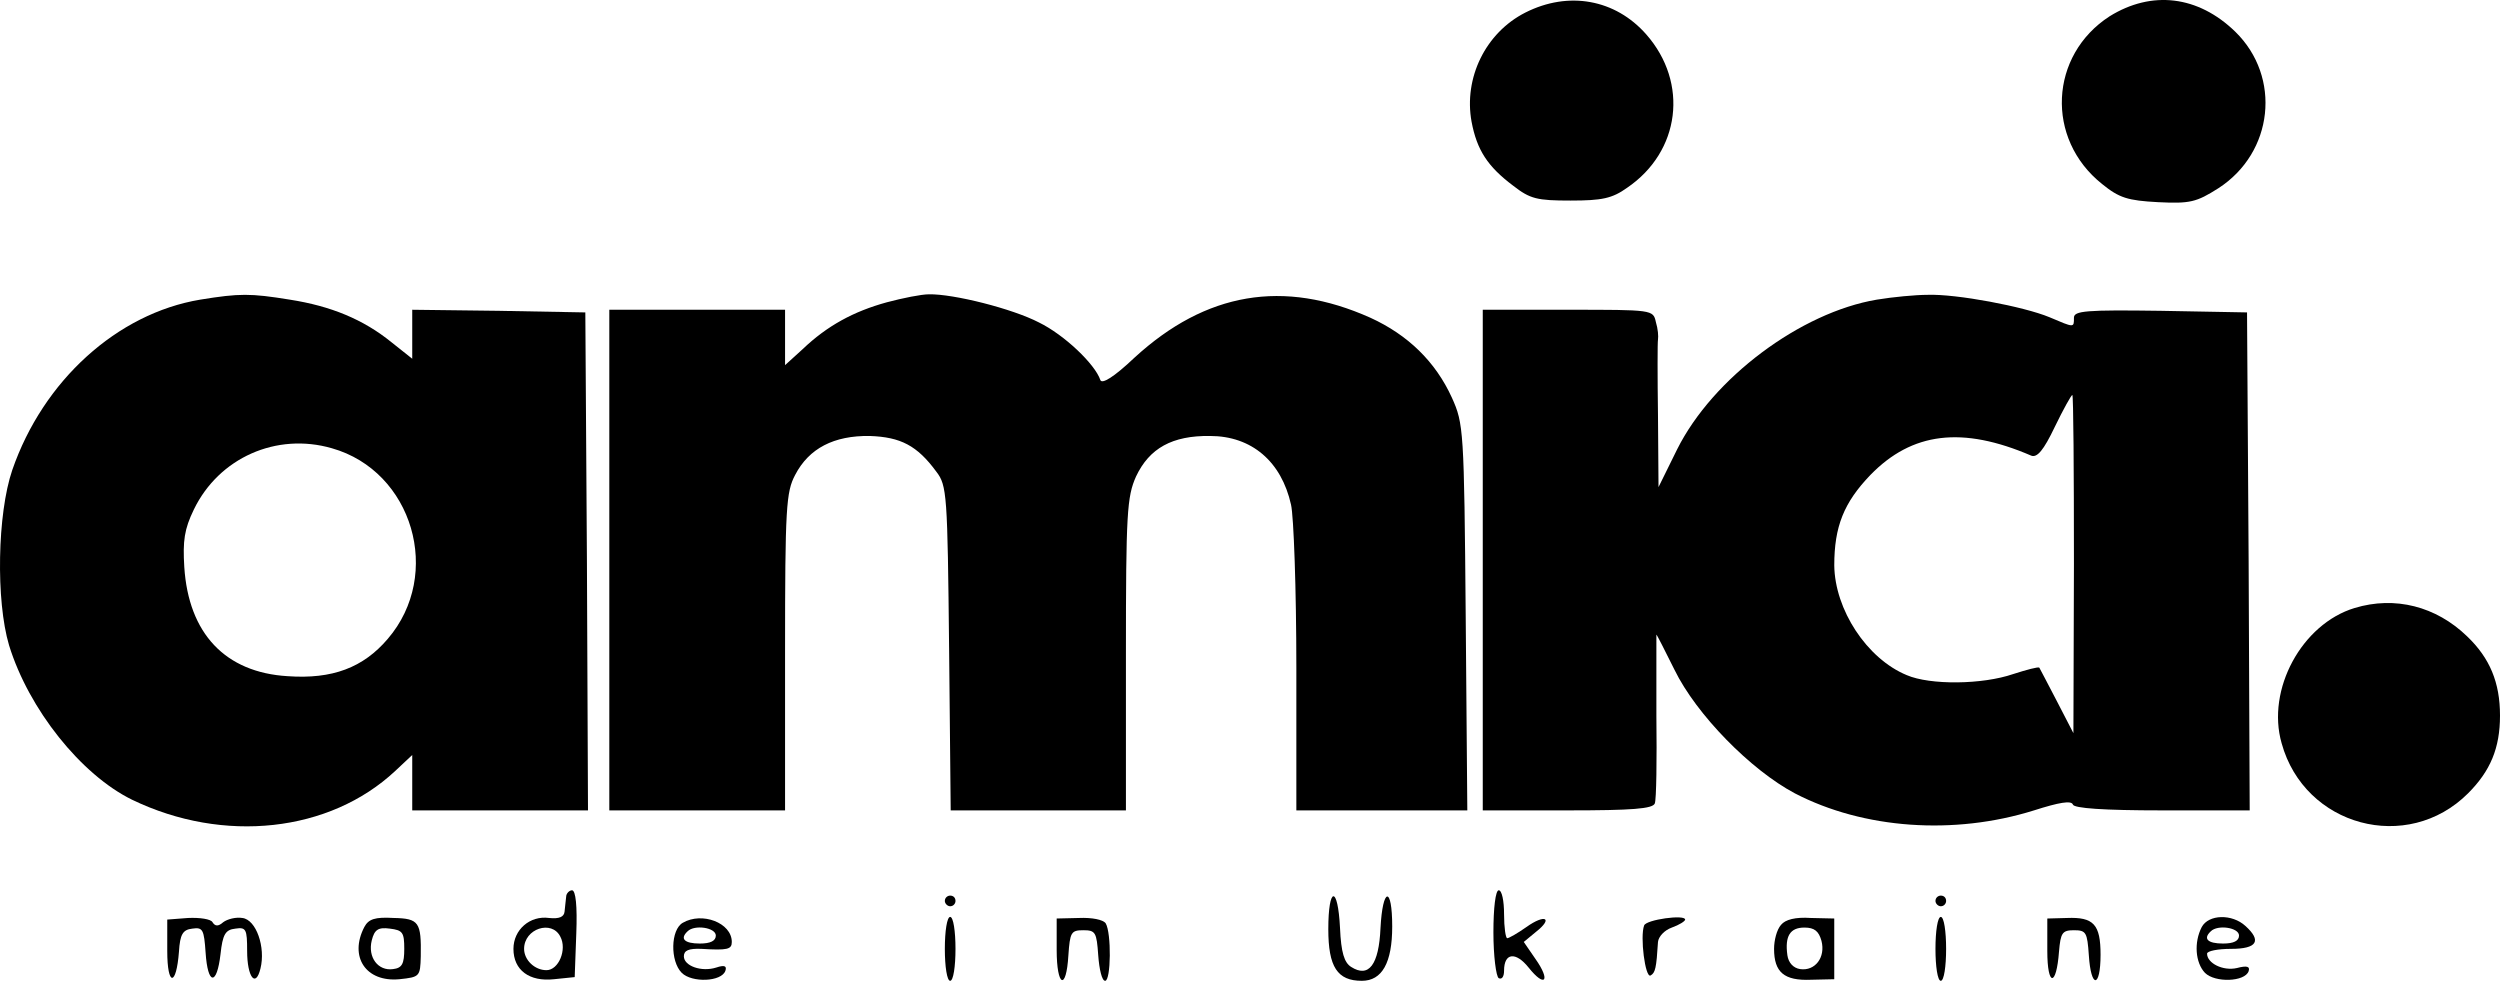
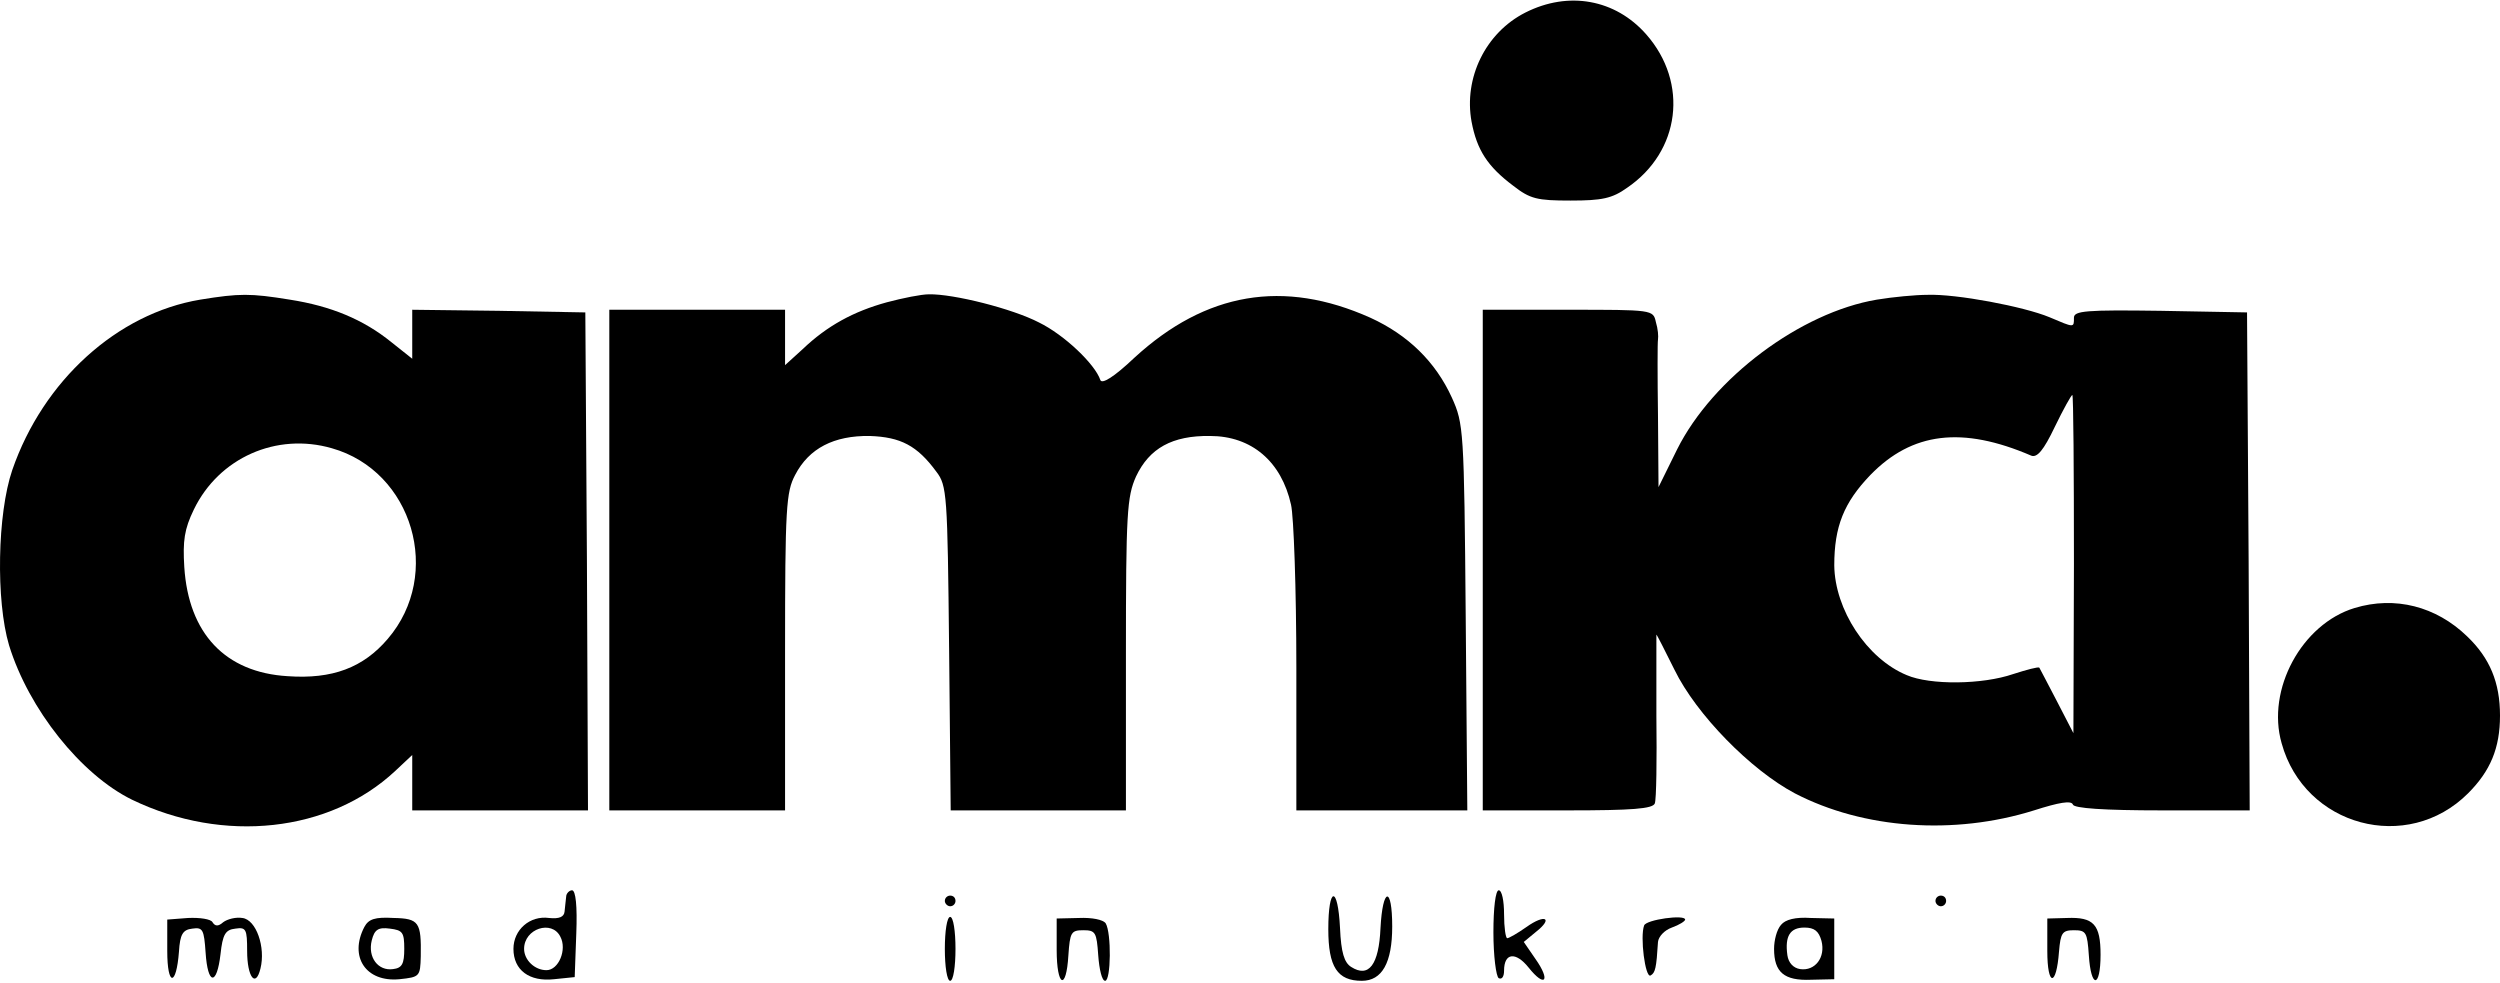
<svg xmlns="http://www.w3.org/2000/svg" width="600" height="236" viewBox="0 0 600 236" fill="none">
  <path d="M366.087 3.016C356.501 7.873 351.26 18.738 353.177 29.22C354.456 35.995 357.013 39.957 363.147 44.559C367.238 47.754 368.9 48.137 376.952 48.137C384.494 48.137 386.923 47.626 390.501 45.07C403.283 36.378 405.329 19.889 395.103 8.257C387.69 -0.18 376.441 -2.225 366.087 3.016Z" fill="black" />
-   <path d="M506.307 3.91C491.863 13.242 490.839 33.31 504.517 44.175C508.608 47.498 510.653 48.138 517.938 48.521C525.607 48.904 527.141 48.521 532.382 45.197C545.675 36.633 547.593 18.483 536.472 7.618C527.525 -1.075 516.404 -2.353 506.307 3.91Z" fill="black" />
  <path d="M48.064 71.912C28.123 75.236 10.356 91.341 2.942 112.816C-0.637 123.297 -1.02 144.132 2.175 154.87C6.905 170.208 19.431 185.93 31.702 191.938C53.688 202.548 79.124 199.735 94.846 185.035L98.937 181.201V187.848V194.494H120.028H141.118L140.862 134.673L140.479 74.98L119.772 74.597L98.937 74.341V80.221V86.1L93.953 82.138C87.177 76.641 79.38 73.447 69.537 71.912C60.08 70.378 57.523 70.378 48.064 71.912ZM79.636 107.576C99.065 113.071 106.35 137.869 93.057 153.336C87.177 160.238 79.763 163.05 69.027 162.283C54.071 161.388 45.252 152.057 44.229 136.079C43.846 129.816 44.229 127.004 46.53 122.274C52.537 109.876 66.343 103.74 79.636 107.576Z" fill="black" />
  <path d="M212.829 72.552C204.904 74.724 198.514 78.176 192.634 83.8L188.415 87.635V80.987V74.341H167.325H146.234V134.418V194.494H167.325H188.415V156.403C188.415 121.762 188.671 118.056 190.844 113.966C194.167 107.574 200.175 104.507 208.739 104.634C216.152 104.89 220.115 106.935 224.716 113.198C227.273 116.522 227.402 118.568 227.785 155.637L228.168 194.494H249.131H270.222V157.042C270.222 123.169 270.478 119.207 272.65 114.35C275.846 107.574 281.343 104.507 290.417 104.634C300.388 104.634 307.547 110.77 309.847 121.123C310.487 123.809 311.124 141.447 311.124 160.238V194.494H331.704H352.156L351.772 148.095C351.389 102.973 351.262 101.694 348.449 95.431C344.487 86.74 337.84 80.348 328.893 76.258C308.057 66.928 289.395 70.122 272.267 85.845C267.282 90.574 264.469 92.237 264.086 91.213C262.808 87.379 255.395 80.348 249.387 77.408C242.995 74.085 228.807 70.506 222.927 70.634C221.138 70.634 216.664 71.529 212.829 72.552Z" fill="black" />
  <path d="M450.451 71.912C432.173 74.979 411.083 90.702 402.519 107.83L398.044 116.905L397.917 99.776C397.788 90.319 397.788 82.138 397.917 81.499C398.044 80.731 397.917 78.942 397.405 77.28C396.766 74.34 396.639 74.34 376.315 74.34H355.863V134.417V194.494H376.186C391.781 194.494 396.639 194.109 397.149 192.832C397.532 191.937 397.661 182.351 397.532 171.741C397.532 161.004 397.532 152.312 397.532 152.312C397.661 152.312 399.579 156.147 401.879 160.748C407.12 171.486 420.157 184.779 430.767 190.403C447.256 198.967 468.986 200.501 488.159 194.494C494.167 192.576 497.106 192.065 497.491 193.087C497.745 193.982 504.776 194.494 518.964 194.494H539.928L539.672 134.673L539.288 74.979L518.581 74.596C500.558 74.34 497.745 74.596 497.745 76.258C497.745 78.686 497.874 78.686 491.865 76.129C485.731 73.574 469.497 70.505 462.594 70.761C459.783 70.761 454.286 71.273 450.451 71.912ZM497.745 135.312L497.618 175.959L493.656 168.29C491.482 164.072 489.565 160.492 489.437 160.237C489.181 159.982 486.37 160.748 483.174 161.771C475.76 164.328 463.233 164.455 457.609 162.027C448.023 158.064 440.354 146.304 440.225 135.695C440.225 126.364 442.526 120.612 448.918 113.966C458.888 103.739 470.903 102.206 487.52 109.364C488.927 109.875 490.46 108.086 493.144 102.462C495.19 98.243 497.106 94.792 497.362 94.792C497.618 94.792 497.745 113.071 497.745 135.312Z" fill="black" />
  <path d="M565.105 145.92C552.45 149.754 543.886 165.476 547.593 178.386C553.09 198.327 577.759 204.973 592.332 190.402C597.7 185.034 600.001 179.537 600.001 171.739C600.001 163.815 597.573 157.935 592.076 152.694C584.662 145.535 574.819 142.98 565.105 145.92Z" fill="black" />
  <path d="M135.88 215.202C135.753 216.097 135.626 217.759 135.497 218.781C135.37 220.06 134.219 220.57 131.791 220.316C127.189 219.677 123.227 223.127 123.227 227.729C123.227 232.842 127.062 235.654 132.94 235.014L137.927 234.504L138.31 224.022C138.566 217.503 138.181 213.668 137.287 213.668C136.648 213.668 135.88 214.436 135.88 215.202ZM134.475 224.789C136.136 227.856 134.091 232.842 131.151 232.842C128.339 232.842 125.783 230.413 125.783 227.729C125.783 222.871 132.43 220.699 134.475 224.789Z" fill="black" />
  <path d="M358.418 223.765C358.418 229.389 359.057 234.374 359.696 234.759C360.464 235.142 360.975 234.374 360.975 232.969C360.975 228.623 363.787 228.367 366.855 232.202C370.817 237.187 372.223 235.398 368.516 230.157L365.705 226.066L368.644 223.638C372.862 220.315 370.817 219.292 366.343 222.487C364.171 224.021 362.126 225.171 361.741 225.171C361.358 225.171 360.975 222.616 360.975 219.42C360.975 216.224 360.464 213.667 359.696 213.667C358.93 213.667 358.418 217.885 358.418 223.765Z" fill="black" />
  <path d="M226.762 216.224C226.762 216.863 227.401 217.502 228.04 217.502C228.808 217.502 229.318 216.863 229.318 216.224C229.318 215.456 228.808 214.945 228.04 214.945C227.401 214.945 226.762 215.456 226.762 216.224Z" fill="black" />
  <path d="M318.793 222.997C318.793 232.072 320.966 235.395 326.846 235.395C331.703 235.395 334.132 231.05 334.132 222.358C334.132 212.516 331.831 212.899 331.319 222.741C330.936 231.561 328.508 234.757 324.29 232.072C322.628 231.05 321.86 228.621 321.606 222.741C321.094 212.387 318.793 212.643 318.793 222.997Z" fill="black" />
  <path d="M464.512 216.224C464.512 216.863 465.151 217.502 465.79 217.502C466.557 217.502 467.068 216.863 467.068 216.224C467.068 215.456 466.557 214.945 465.79 214.945C465.151 214.945 464.512 215.456 464.512 216.224Z" fill="black" />
  <path d="M40.141 228.24C40.141 236.804 42.314 236.804 42.953 228.367C43.208 224.277 43.847 223.126 46.148 222.87C48.705 222.487 48.961 223.126 49.344 228.623C49.855 236.42 52.028 236.676 52.923 229.006C53.434 224.277 54.074 223.126 56.502 222.87C59.059 222.487 59.313 222.999 59.313 228.24C59.313 234.503 61.36 237.187 62.509 232.458C63.788 227.344 61.487 220.698 58.164 220.315C56.629 220.059 54.584 220.569 53.562 221.337C52.412 222.36 51.645 222.36 51.006 221.337C50.622 220.569 47.938 220.186 45.126 220.315L40.141 220.698V228.24Z" fill="black" />
  <path d="M87.437 222.484C83.73 229.643 87.821 235.779 95.873 235.012C100.73 234.5 100.858 234.373 100.986 229.515C101.114 221.335 100.603 220.44 94.467 220.312C89.993 220.056 88.46 220.568 87.437 222.484ZM97.024 227.725C97.024 231.304 96.512 232.327 94.34 232.583C90.761 233.095 88.204 229.771 89.226 225.68C89.865 223.124 90.761 222.485 93.572 222.869C96.641 223.252 97.024 223.763 97.024 227.725Z" fill="black" />
-   <path d="M163.874 221.465C160.934 223.126 160.805 230.668 163.618 233.481C166.046 235.909 173.204 235.653 174.099 232.969C174.482 231.818 173.843 231.563 171.926 232.202C168.347 233.352 164.128 231.818 164.128 229.517C164.128 228.111 165.279 227.601 168.347 227.728C174.61 228.111 175.632 227.855 175.632 226.066C175.632 221.465 168.475 218.781 163.874 221.465ZM171.798 224.532C171.798 225.81 170.52 226.45 167.963 226.45C164.257 226.45 163.106 225.3 165.023 223.51C166.685 221.848 171.798 222.614 171.798 224.532Z" fill="black" />
  <path d="M226.762 227.728C226.762 231.946 227.274 235.396 228.04 235.396C228.808 235.396 229.318 231.946 229.318 227.728C229.318 223.509 228.808 220.059 228.04 220.059C227.274 220.059 226.762 223.509 226.762 227.728Z" fill="black" />
  <path d="M253.602 227.983C253.602 236.802 255.902 237.952 256.414 229.261C256.797 223.764 257.053 223.254 259.993 223.254C262.933 223.254 263.189 223.764 263.573 229.261C263.827 232.711 264.466 235.396 265.234 235.396C266.64 235.396 266.767 223.892 265.362 221.591C264.722 220.697 262.038 220.185 258.971 220.314L253.602 220.441V227.983Z" fill="black" />
  <path d="M394.594 222.103C393.572 224.788 394.85 234.758 396.127 234.119C397.278 233.48 397.534 232.33 397.917 226.065C398.045 224.788 399.452 223.254 401.241 222.615C403.03 221.976 404.437 221.081 404.437 220.697C404.437 219.419 395.105 220.697 394.594 222.103Z" fill="black" />
  <path d="M427.439 221.976C426.417 223.127 425.777 225.683 425.777 227.729C425.777 233.353 428.207 235.398 434.597 235.142L440.221 235.014V227.729V220.442L434.597 220.314C430.891 220.059 428.461 220.698 427.439 221.976ZM437.154 225.811C438.176 229.774 435.62 233.097 432.041 232.585C430.379 232.33 429.229 231.052 428.973 229.262C428.334 224.66 429.612 222.615 433.064 222.615C435.492 222.615 436.515 223.51 437.154 225.811Z" fill="black" />
-   <path d="M464.512 227.728C464.512 231.946 465.022 235.396 465.79 235.396C466.557 235.396 467.068 231.946 467.068 227.728C467.068 223.509 466.557 220.059 465.79 220.059C465.022 220.059 464.512 223.509 464.512 227.728Z" fill="black" />
  <path d="M491.352 228.24C491.352 236.805 493.524 236.933 494.163 228.368C494.546 223.894 494.931 223.255 497.742 223.255C500.682 223.255 500.938 223.767 501.321 229.264C501.833 237.316 504.134 237.188 504.134 229.135C504.134 221.849 502.472 220.06 496.081 220.315L491.352 220.444V228.24Z" fill="black" />
-   <path d="M528.419 222.486C526.502 226.194 526.885 231.051 529.186 233.479C531.615 235.907 538.774 235.653 539.667 233.096C540.051 231.945 539.284 231.69 536.856 232.328C533.533 233.096 529.698 231.178 529.698 228.878C529.698 228.239 532.254 227.727 535.449 227.727C541.714 227.727 542.863 225.81 538.901 222.231C535.705 219.291 530.081 219.419 528.419 222.486ZM537.367 224.532C537.367 225.81 536.088 226.45 533.533 226.45C529.825 226.45 528.675 225.298 530.593 223.51C532.254 221.848 537.367 222.614 537.367 224.532Z" fill="black" />
</svg>